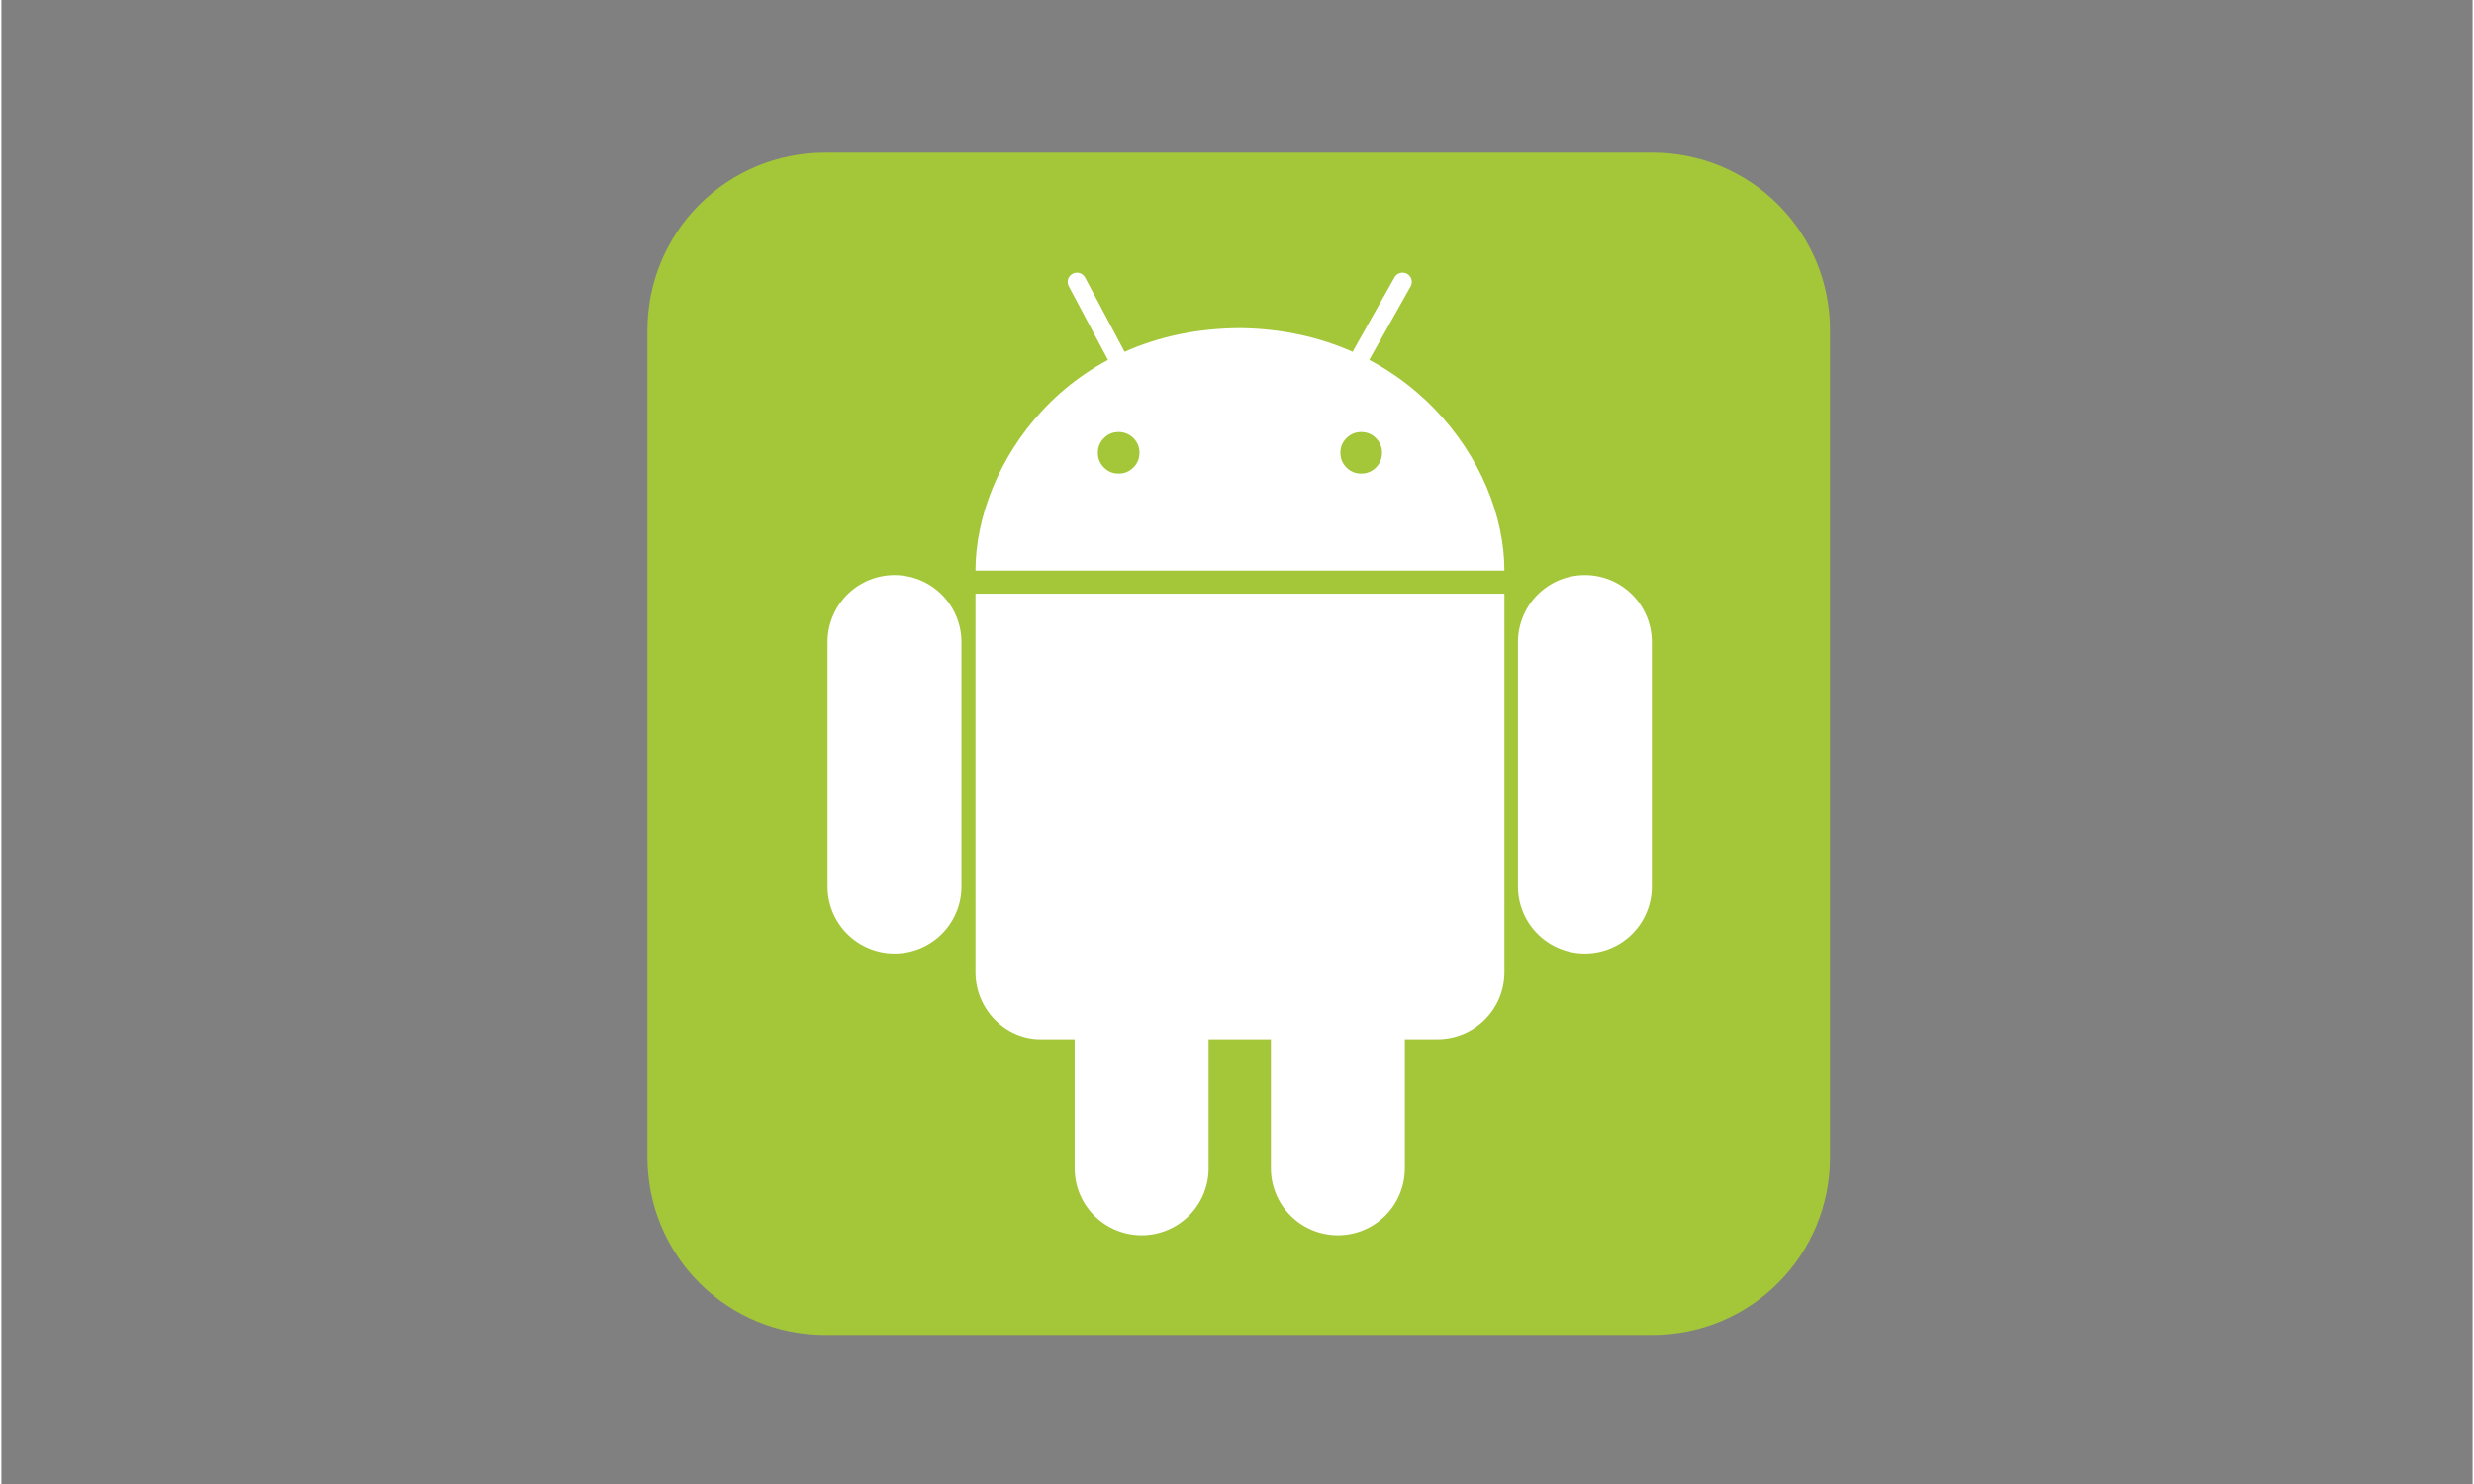
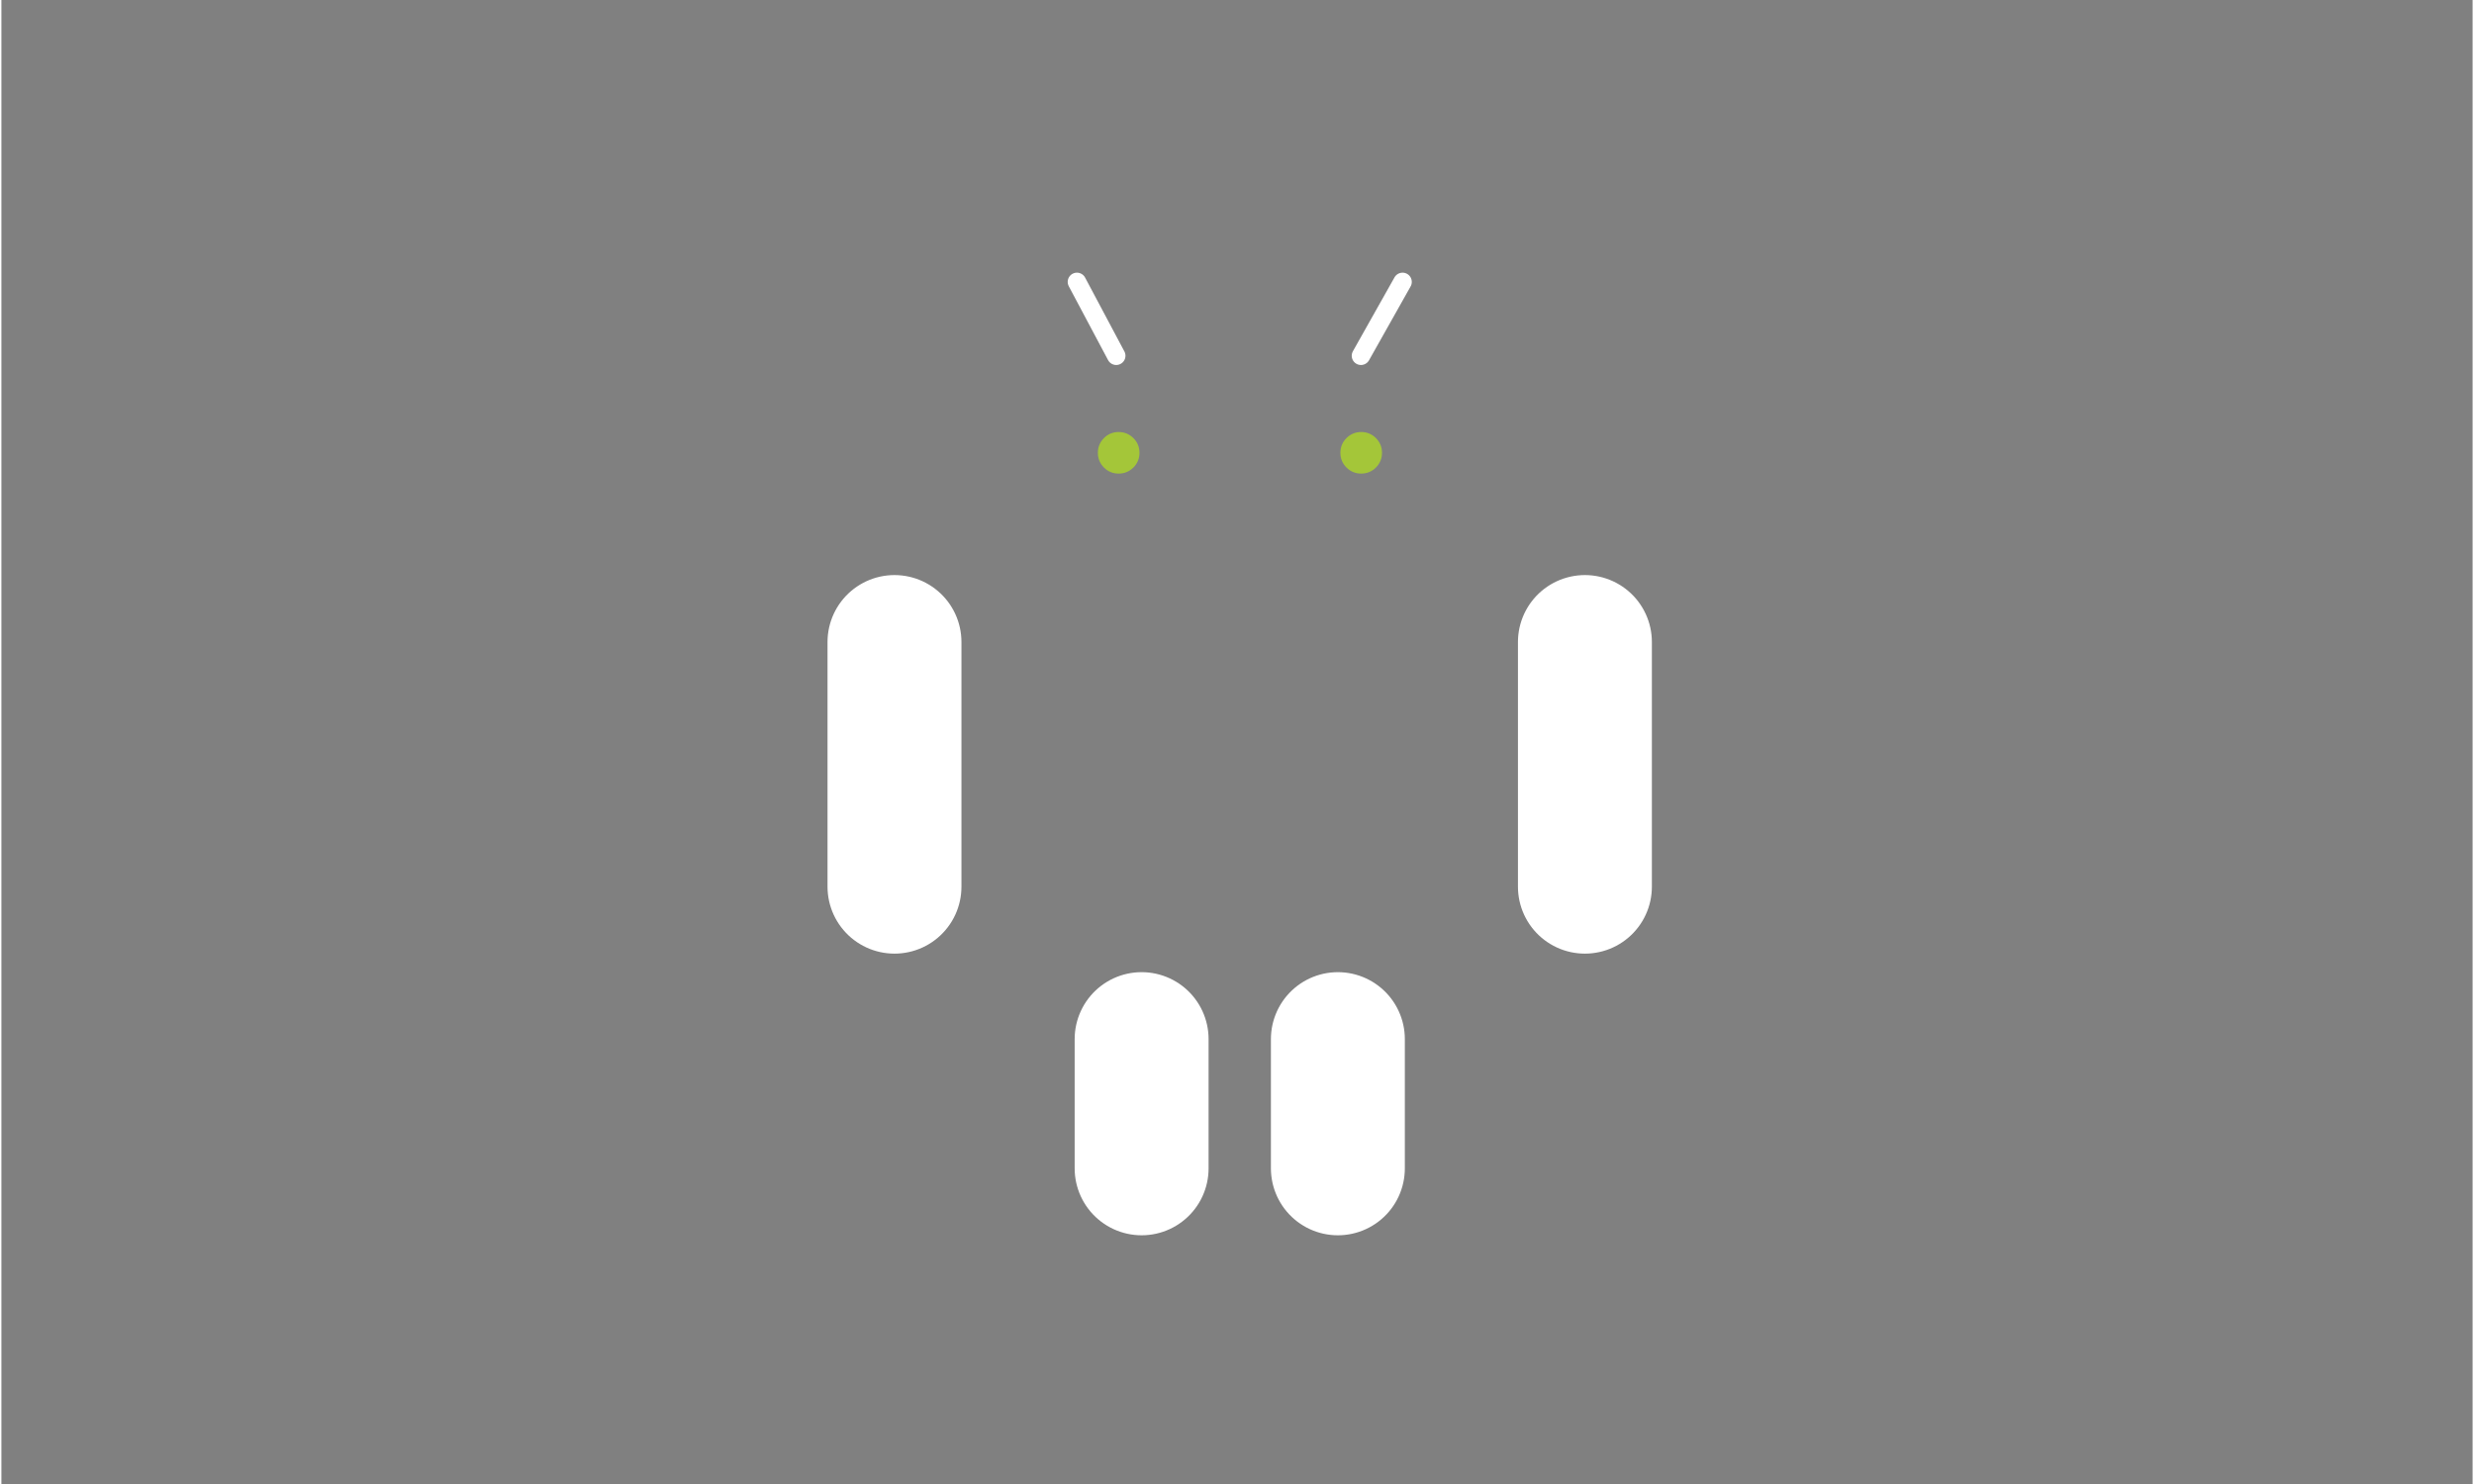
<svg xmlns="http://www.w3.org/2000/svg" width="140" viewBox="0 0 104.88 63" height="84" preserveAspectRatio="xMidYMid meet">
  <rect x="0" y="0" width="104.88" height="63" fill="#808080" stroke="none" />
  <defs>
    <clipPath id="dd09e133e7">
      <path d="M 27.418 6.48 L 77.609 6.48 L 77.609 56.672 L 27.418 56.672 Z M 27.418 6.48 " clip-rule="nonzero" />
    </clipPath>
  </defs>
  <g clip-path="url(#dd09e133e7)">
-     <path fill="#a4c639" d="M 34.949 6.48 L 70.082 6.48 C 70.578 6.48 71.066 6.527 71.551 6.625 C 72.035 6.719 72.508 6.863 72.965 7.051 C 73.422 7.242 73.855 7.473 74.266 7.746 C 74.676 8.023 75.055 8.336 75.406 8.684 C 75.754 9.035 76.066 9.414 76.344 9.824 C 76.617 10.234 76.848 10.668 77.039 11.125 C 77.227 11.582 77.371 12.055 77.465 12.539 C 77.562 13.023 77.609 13.512 77.609 14.008 L 77.609 49.141 C 77.609 49.637 77.562 50.125 77.465 50.609 C 77.371 51.098 77.227 51.566 77.039 52.023 C 76.848 52.48 76.617 52.914 76.344 53.324 C 76.066 53.734 75.754 54.117 75.406 54.465 C 75.055 54.816 74.676 55.129 74.266 55.402 C 73.855 55.676 73.422 55.91 72.965 56.098 C 72.508 56.289 72.035 56.43 71.551 56.527 C 71.066 56.621 70.578 56.672 70.082 56.672 L 34.949 56.672 C 34.453 56.672 33.965 56.621 33.48 56.527 C 32.992 56.43 32.523 56.289 32.066 56.098 C 31.609 55.91 31.176 55.676 30.766 55.402 C 30.355 55.129 29.973 54.816 29.625 54.465 C 29.273 54.117 28.961 53.734 28.688 53.324 C 28.414 52.914 28.18 52.48 27.992 52.023 C 27.801 51.566 27.66 51.098 27.562 50.609 C 27.469 50.125 27.418 49.637 27.418 49.141 L 27.418 14.008 C 27.418 13.512 27.469 13.023 27.562 12.539 C 27.66 12.055 27.801 11.582 27.992 11.125 C 28.18 10.668 28.414 10.234 28.688 9.824 C 28.961 9.414 29.273 9.035 29.625 8.684 C 29.973 8.336 30.355 8.023 30.766 7.746 C 31.176 7.473 31.609 7.242 32.066 7.051 C 32.523 6.863 32.992 6.719 33.48 6.625 C 33.965 6.527 34.453 6.48 34.949 6.48 Z M 34.949 6.48 " fill-opacity="1" fill-rule="nonzero" />
-   </g>
+     </g>
  <path stroke-linecap="round" transform="matrix(0.098, 0, 0, 0.098, 27.419, 6.479)" fill-opacity="1" fill="#000000" fill-rule="nonzero" stroke-linejoin="miter" d="M 106.981 212.002 L 106.981 317.994 M 405.99 212.002 L 405.99 317.994 M 299.002 384.02 L 299.002 440.004 M 214.009 384.02 L 214.009 440.004 " stroke="#ffffff" stroke-width="58" stroke-opacity="1" stroke-miterlimit="4" />
  <path stroke-linecap="round" transform="matrix(0.098, 0, 0, 0.098, 27.419, 6.479)" fill-opacity="1" fill="#000000" fill-rule="nonzero" stroke-linejoin="miter" d="M 203.011 88 L 185.997 56.003 M 309.003 88 L 327.014 56.003 " stroke="#ffffff" stroke-width="8" stroke-opacity="1" stroke-miterlimit="4" />
-   <path fill="#ffffff" d="M 52.613 13.93 C 45.164 13.93 41.34 19.812 41.34 24.223 L 63.789 24.223 C 63.789 19.613 59.672 14.027 52.613 13.93 Z M 41.34 25.203 L 41.34 41.281 C 41.34 42.848 42.613 44.125 44.086 44.125 L 60.945 44.125 C 62.516 44.125 63.789 42.848 63.789 41.281 L 63.789 25.203 Z M 41.34 25.203 " fill-opacity="1" fill-rule="nonzero" />
  <path fill="#a4c639" d="M 48.301 19.223 C 48.301 19.465 48.215 19.676 48.043 19.848 C 47.867 20.02 47.66 20.105 47.418 20.105 C 47.172 20.105 46.965 20.02 46.793 19.848 C 46.621 19.676 46.535 19.465 46.535 19.223 C 46.535 18.98 46.621 18.77 46.793 18.598 C 46.965 18.426 47.172 18.34 47.418 18.34 C 47.66 18.34 47.867 18.426 48.043 18.598 C 48.215 18.77 48.301 18.98 48.301 19.223 Z M 48.301 19.223 " fill-opacity="1" fill-rule="nonzero" />
  <path fill="#a4c639" d="M 58.594 19.223 C 58.594 19.465 58.508 19.676 58.336 19.848 C 58.164 20.02 57.953 20.105 57.711 20.105 C 57.469 20.105 57.258 20.02 57.086 19.848 C 56.914 19.676 56.828 19.465 56.828 19.223 C 56.828 18.98 56.914 18.77 57.086 18.598 C 57.258 18.426 57.469 18.34 57.711 18.34 C 57.953 18.34 58.164 18.426 58.336 18.598 C 58.508 18.77 58.594 18.98 58.594 19.223 Z M 58.594 19.223 " fill-opacity="1" fill-rule="nonzero" />
</svg>